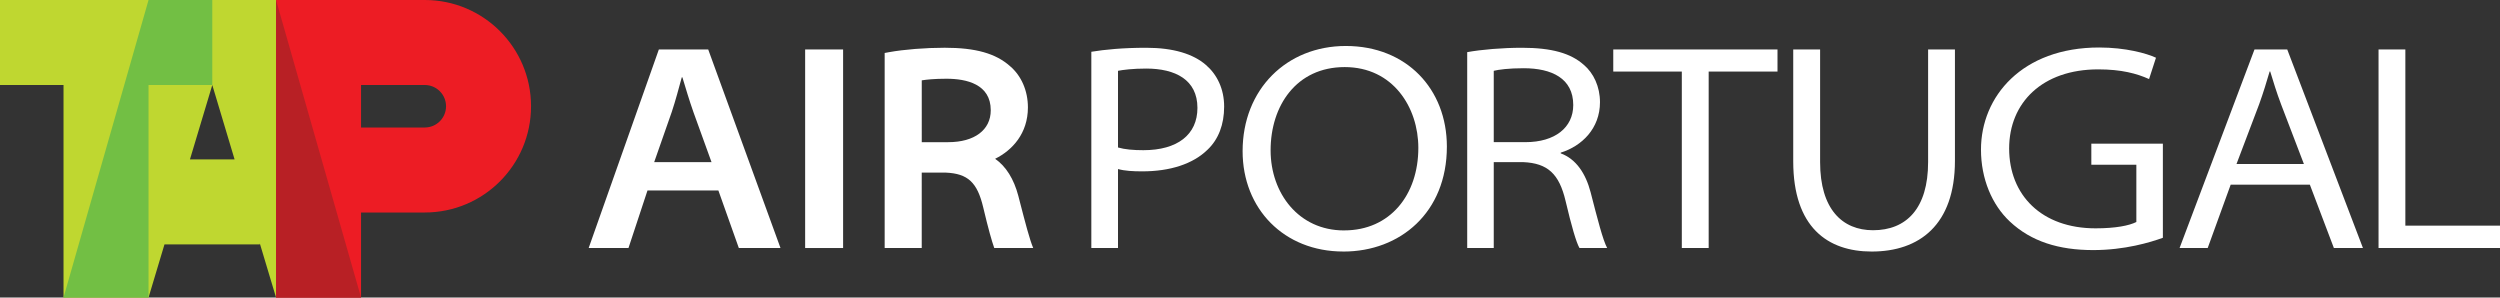
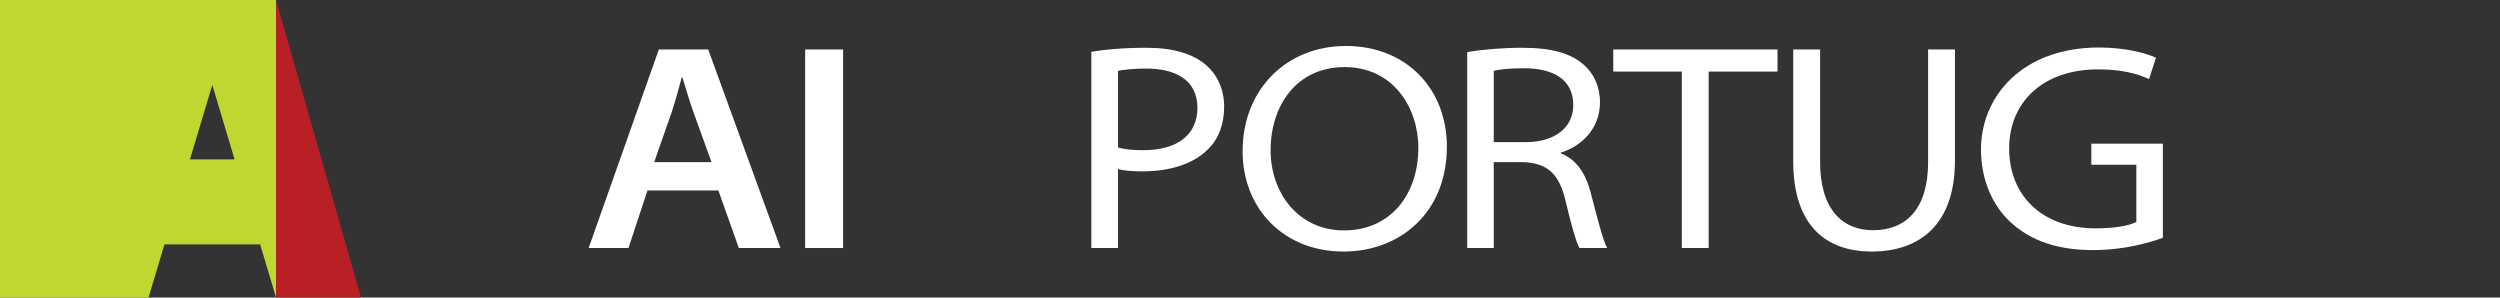
<svg xmlns="http://www.w3.org/2000/svg" version="1.1" id="Layer_1" x="0px" y="0px" viewBox="0 0 1200 142.81" style="enable-background:new 0 0 1200 142.81;" xml:space="preserve">
  <rect x="0" y="0" width="1200" height="142.81" fill="#333333" stroke="none" />
  <style type="text/css">
	.st0{fill-rule:evenodd;clip-rule:evenodd;fill:#ED1C24;}
	.st1{fill:#BFD730;}
	.st2{fill:#72BF44;}
	.st3{fill:#B82025;}
	.st4{fill-rule:evenodd;clip-rule:evenodd;fill:#FFFFFF;}
	.st5{fill:#FFFFFF;}
</style>
  <g>
    <g>
-       <path class="st0" d="M173.3,40.8h30.6c5.63,0,10.2,4.57,10.2,10.2c0,5.63-4.56,10.2-10.2,10.2h-30.6V40.8z M132.5,0h71.4    c28.17,0,51,22.83,51,51c0,28.17-22.83,51-51,51h-30.6v40.81h-40.8V0z" />
-       <path class="st1" d="M91.18,76.5h21.42L101.9,40.8L91.18,76.5z M30.49,142.81V40.8H0V0h132.5v142.81l-7.79-25.97v0.47H78.95    l-7.65,25.5H30.49z" />
-       <polygon class="st2" points="30.49,142.81 71.3,142.81 71.3,40.8 101.9,40.8 101.9,0 71.3,0   " />
+       <path class="st1" d="M91.18,76.5h21.42L101.9,40.8L91.18,76.5z M30.49,142.81H0V0h132.5v142.81l-7.79-25.97v0.47H78.95    l-7.65,25.5H30.49z" />
      <polygon class="st3" points="132.5,142.81 173.3,142.81 132.5,0   " />
    </g>
    <g>
      <path class="st4" d="M536.64,33.99c2.43-0.48,7.13-1.08,13.52-1.08c13.97,0,24.61,5.35,24.61,18.88c0,12.87-9.61,20.3-25.96,20.3    c-4.78,0-8.91-0.35-12.17-1.3V33.99z M523.84,119.04h12.8V81.14c3.31,0.91,7.3,1.11,11.67,1.11c13.23,0,24.28-3.49,31.32-10.4    c5.24-4.96,7.96-12.1,7.96-20.67c0-8.57-3.45-15.46-8.79-20.04c-6.02-5.2-15.44-8.21-28.61-8.21c-11.22,0-19.86,0.86-26.35,1.92    V119.04z" />
      <path class="st4" d="M645.08,110.6c-21.69,0-35.19-17.82-35.19-38.45c0-21.35,12.32-39.95,35.57-39.95    c23.21,0,35.34,19.39,35.34,38.77c0,22.61-13.58,39.62-35.57,39.62H645.08z M644.89,120.74c27.11,0,49.61-18.67,49.61-50.37    c0-27.6-19.3-48.3-48.52-48.3c-28.4,0-49.53,20.79-49.53,50.5c0,27.69,19.89,48.16,48.29,48.16H644.89z" />
      <path class="st4" d="M717,33.99c2.34-0.58,7.14-1.24,14.37-1.24c13.4,0,23.79,4.84,23.79,17.66c0,10.8-8.78,17.82-22.92,17.82H717    V33.99z M704.25,119.04H717V77.82h14.15c11.75,0.52,17.26,5.63,20.33,18.66c2.83,11.99,5.1,19.85,6.66,22.56h13.29    c-2.1-3.96-4.49-13.42-7.96-26.84c-2.36-8.97-6.99-15.91-14.33-18.59v-0.34c10.11-3.14,18.85-11.56,18.85-24.22    c0-7.44-3.05-13.95-7.77-17.93c-6.23-5.55-15.36-8.19-29.66-8.19c-9.44,0-19.51,0.86-26.3,2.1V119.04z" />
      <polygon class="st4" points="807.27,119.04 820.16,119.04 820.16,34.35 853.2,34.35 853.2,23.74 774.37,23.74 774.37,34.35     807.27,34.35   " />
      <path class="st4" d="M860.75,23.74v53.71c0,31.61,16.5,43.29,37.65,43.29c22.86,0,39.97-12.75,39.97-43.58V23.74h-12.88v54.05    c0,22.29-10.44,32.72-26.44,32.72c-14.75,0-25.4-10.12-25.4-32.72V23.74H860.75z" />
      <path class="st4" d="M1038.19,68.96h-34.35v10.11h21.61v27.49c-3.51,1.76-10.05,3.04-19.59,3.04c-25.85,0-41.47-15.91-41.47-38.33    c0-21.96,15.91-37.97,42.75-37.97c11.16,0,18.5,2,24.41,4.65l3.32-10.24c-4.5-2.1-14.59-4.91-27.27-4.91    c-36.99,0-56.73,23.51-56.73,49.01c0,13.96,5.22,26.45,13.86,34.53c10.23,9.6,23.51,13.7,40.01,13.7c15.13,0,27.41-3.7,33.44-5.91    V68.96z" />
-       <path class="st4" d="M1073.52,78.72l10.9-28.75c2.02-5.61,3.54-10.65,5.01-15.66h0.27c1.51,4.91,2.98,9.86,5.27,15.91l10.9,28.5    H1073.52z M1108.73,88.64l11.53,30.4h13.95l-36.34-95.31h-15.71l-35.96,95.31h13.5l11.03-30.4H1108.73z" />
-       <polygon class="st4" points="1141.7,119.04 1200,119.04 1200,108.31 1154.57,108.31 1154.57,23.74 1141.7,23.74   " />
      <rect x="386.47" y="23.74" class="st4" width="18.22" height="95.31" />
      <path class="st4" d="M314.01,77.82l8.45-24.13c1.85-5.54,3.34-11.33,4.79-16.57h0.3c1.57,5.19,3.25,10.89,5.29,16.68l8.69,24.02    H314.01z M344.82,91.42l9.82,27.63h20l-34.7-95.31h-23.69l-33.69,95.31h19.11l9.13-27.63H344.82z" />
-       <path class="st5" d="M442.43,82.85h11.52c10.62,0.46,15.16,4.69,18,16.72c2.49,10.53,4.14,16.22,5.29,19.47h18.7    c-1.74-4.11-3.82-12.18-6.6-22.91l-0.53-2.06c-2.14-8.17-5.96-14.24-11.15-17.85c8.28-4.11,15.74-12.18,15.74-24.66    c0-7.98-3.15-15.21-8.6-19.82c-6.86-6.1-16.52-8.82-31.33-8.82c-9.3,0-19.55,0.82-26.77,2.13l-2.06,0.38v93.6h17.79V82.85z     M442.43,38.57c2.16-0.35,5.99-0.78,11.84-0.78c9.71,0,21.29,2.62,21.29,15.14c0,9.45-7.82,15.31-20.4,15.31h-12.72V38.57z" />
    </g>
  </g>
</svg>